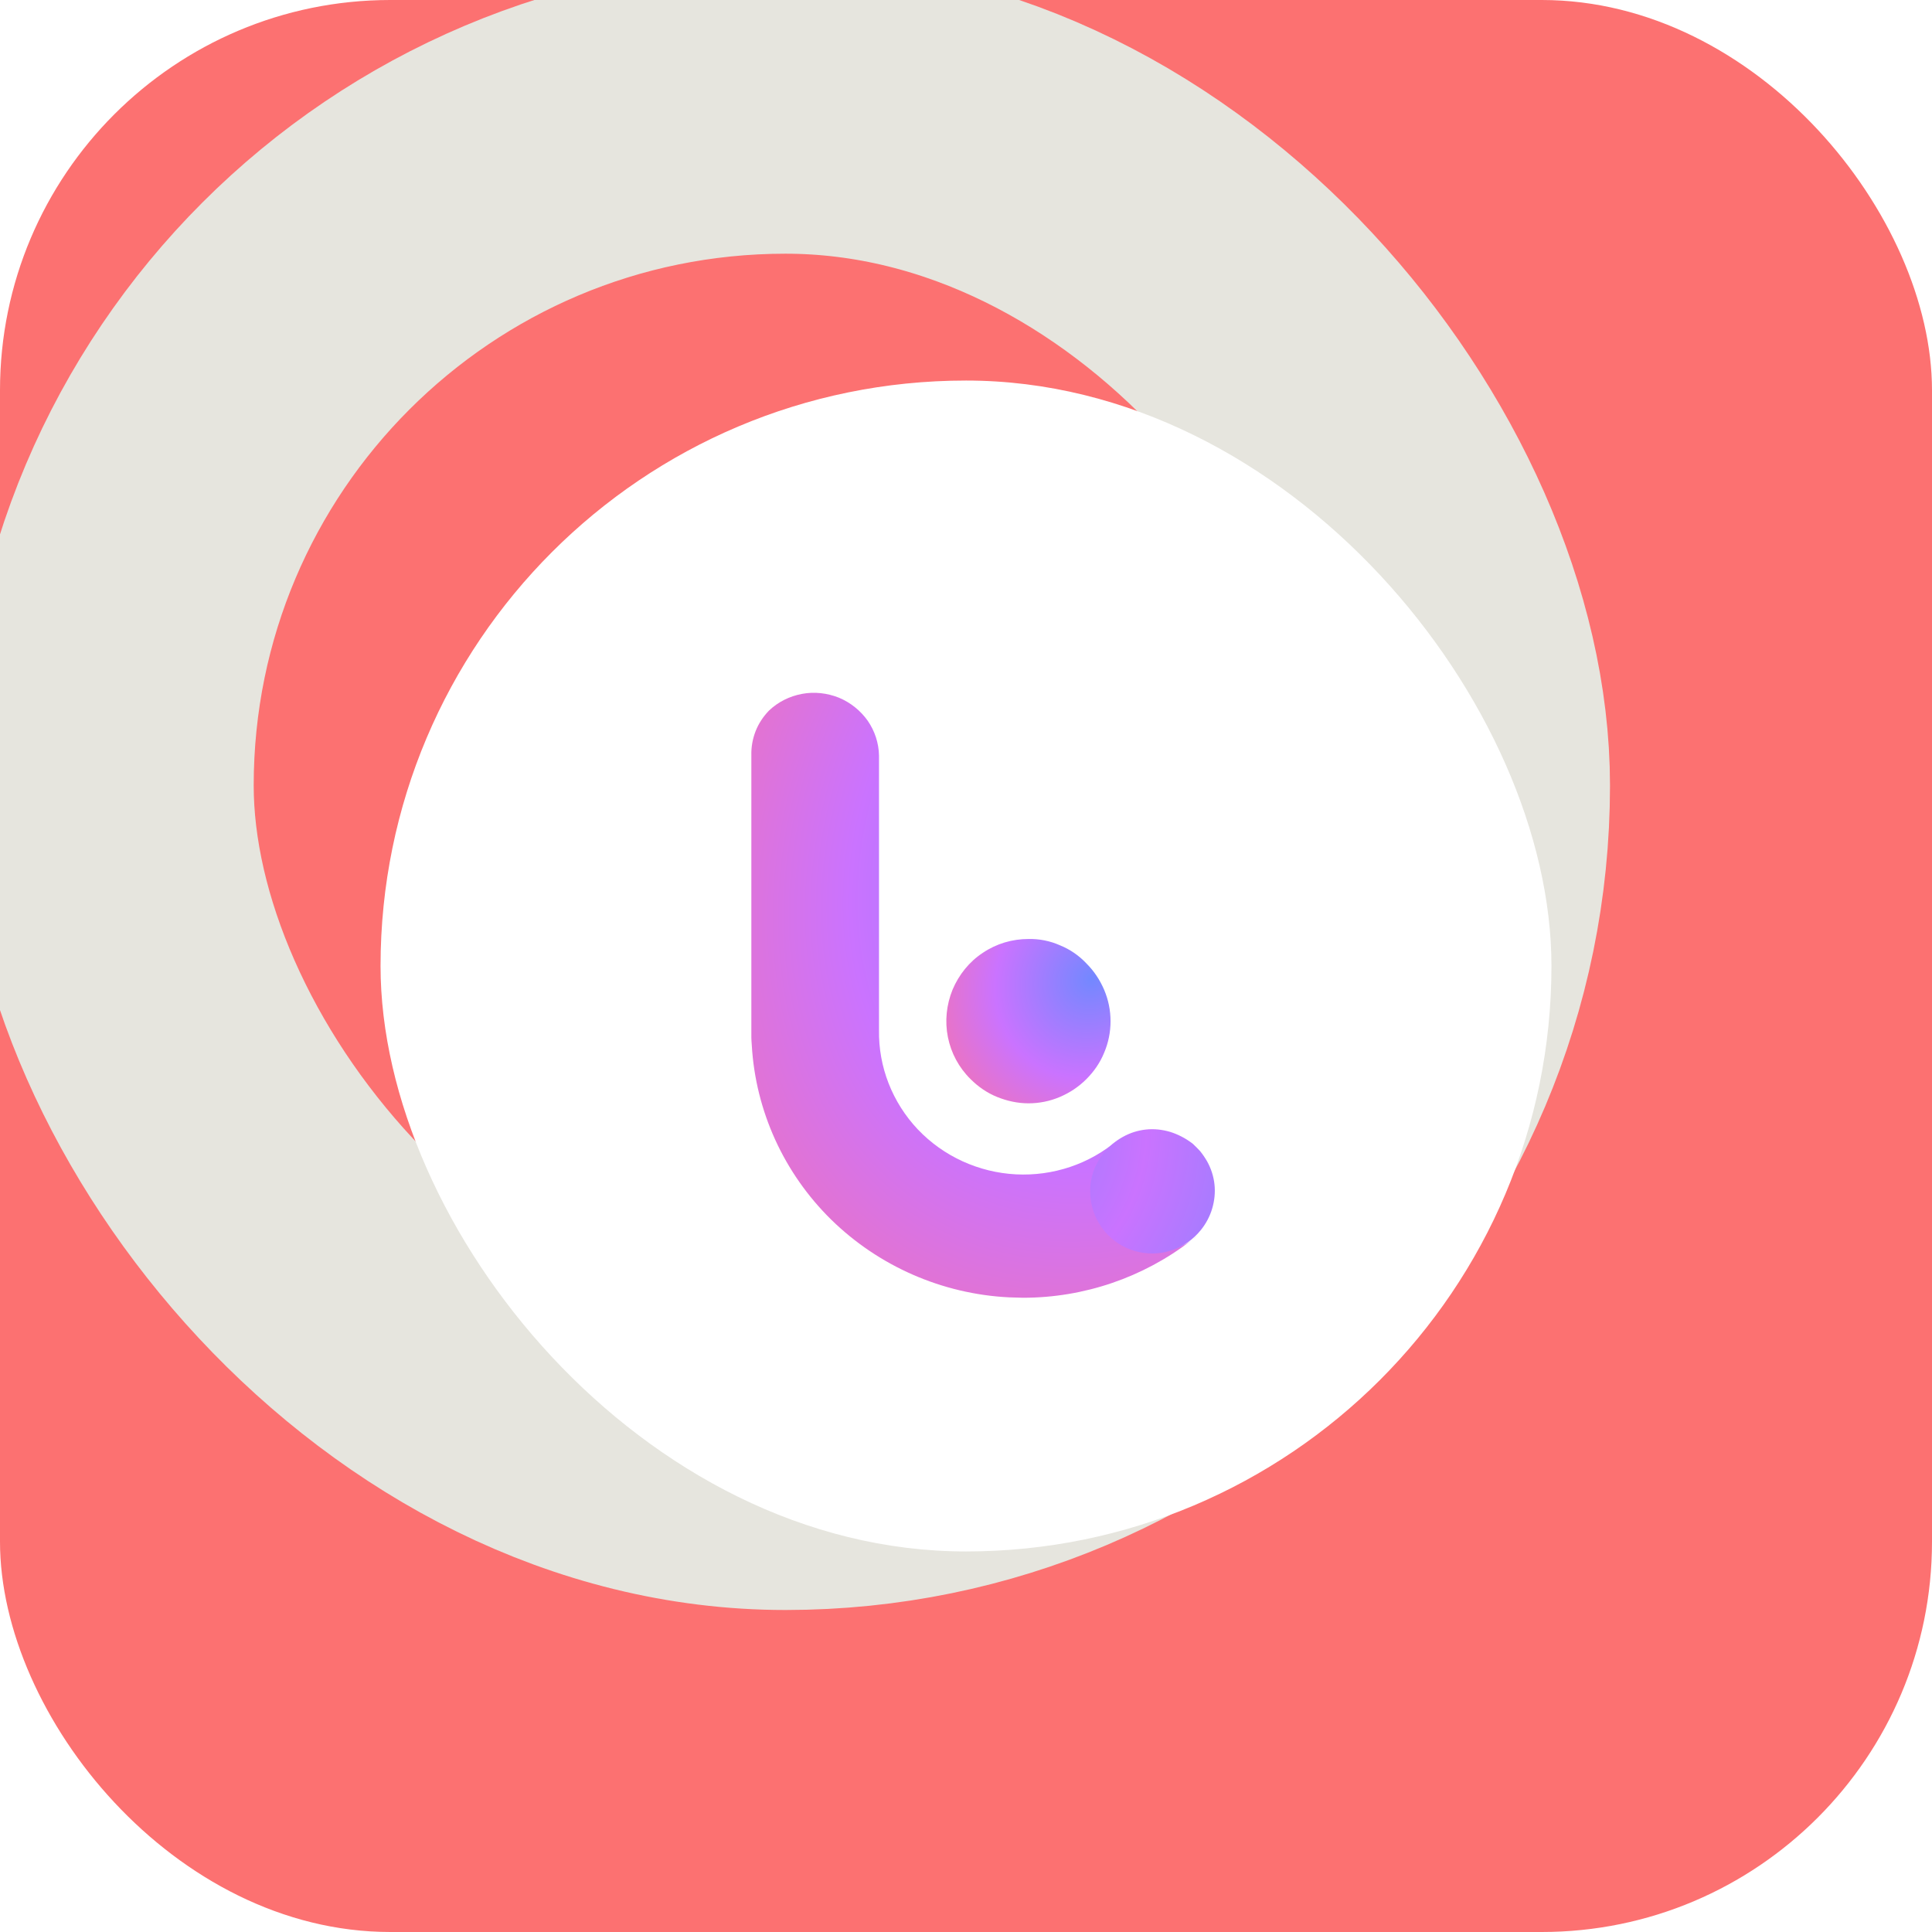
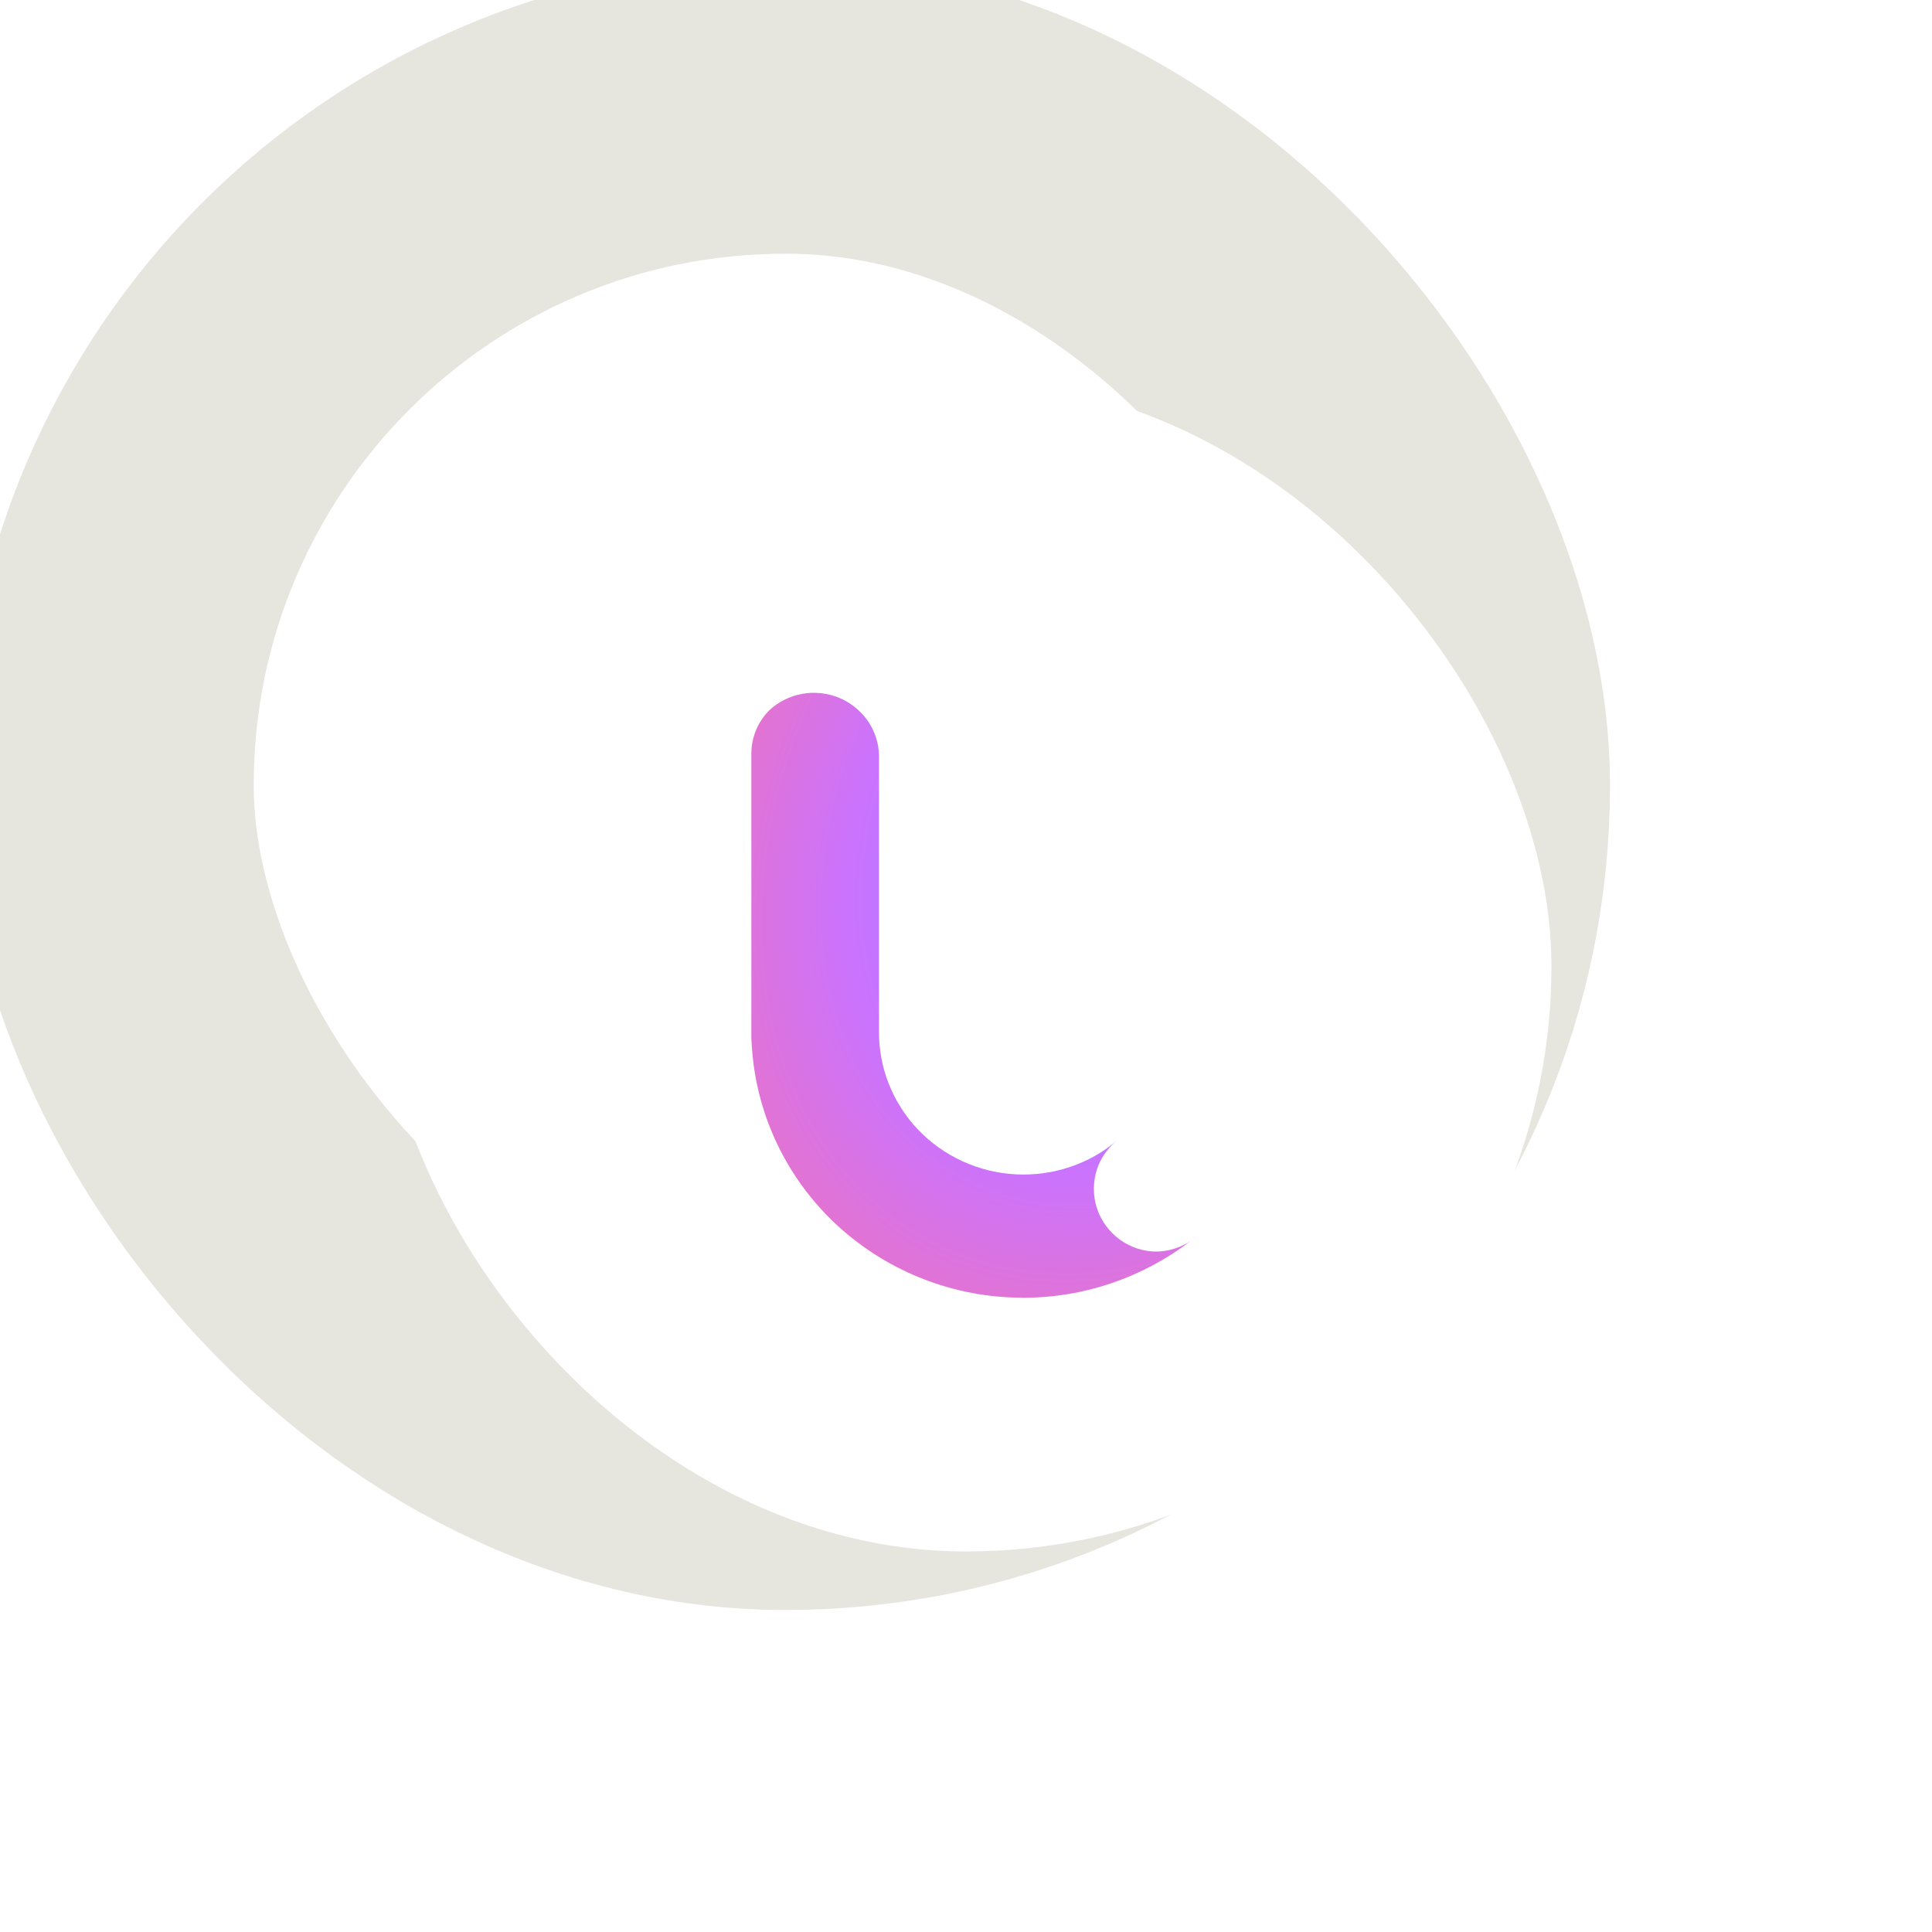
<svg xmlns="http://www.w3.org/2000/svg" width="198" height="198" viewBox="0 0 198 198" fill="none">
-   <rect width="198" height="198" rx="40" fill="#fc7171" />
  <g filter="url(#filter0_ii_6740_36063)">
    <rect x="30" y="30" width="139" height="139" rx="69.5" stroke="#e6e5de" stroke-width="30" />
  </g>
  <g filter="url(#filter1_d_6740_36063)">
    <rect x="39" y="39" width="120" height="120" rx="60" fill="white" />
  </g>
  <g filter="url(#filter2_i_6740_36063)">
    <path d="M120.833 123.545C120.594 123.762 120.333 123.958 120.072 124.153C120.355 123.958 120.594 123.762 120.833 123.545Z" fill="url(#paint0_radial_6740_36063)" />
    <path d="M102.122 117.353C98.297 117.157 94.69 115.506 92.061 112.746C89.453 109.986 88.019 106.335 88.084 102.554V74.435C88.062 73.153 87.649 71.914 86.932 70.871C86.193 69.828 85.172 69.002 83.977 68.503C82.782 68.025 81.456 67.873 80.196 68.112C78.913 68.35 77.74 68.937 76.806 69.828C76.219 70.437 75.741 71.154 75.437 71.936C75.132 72.718 74.98 73.566 75.002 74.413V102.772C75.002 102.967 75.002 103.141 75.002 103.315C75.002 103.489 75.024 103.858 75.046 104.119C75.437 110.855 78.327 117.222 83.194 122.003C88.062 126.762 94.538 129.609 101.383 129.957C101.861 129.957 102.339 130 102.839 130C109.119 130 115.16 127.914 120.049 124.154C119.702 124.394 119.332 124.589 118.919 124.763C118.137 125.089 117.311 125.263 116.486 125.263C115.66 125.263 114.812 125.089 114.052 124.763C113.269 124.437 112.574 123.959 111.987 123.372C111.096 122.481 110.488 121.351 110.227 120.113C109.988 118.874 110.097 117.592 110.575 116.418C110.988 115.419 111.661 114.55 112.487 113.876C109.662 116.288 105.925 117.548 102.122 117.353Z" fill="url(#paint1_radial_6740_36063)" />
-     <path d="M117.907 112.996C117.094 112.756 116.255 112.672 115.434 112.76C114.591 112.851 113.789 113.112 113.068 113.518C112.325 113.926 111.685 114.476 111.164 115.122C110.622 115.771 110.221 116.513 109.979 117.304C109.739 118.117 109.676 118.954 109.764 119.775C109.9 121.029 110.4 122.22 111.203 123.183C112.006 124.145 113.088 124.859 114.306 125.209C115.524 125.558 116.813 125.55 118.017 125.158C119.222 124.788 120.278 124.04 121.069 123.059C121.589 122.413 121.99 121.67 122.23 120.857C122.47 120.045 122.555 119.205 122.466 118.384C122.378 117.563 122.114 116.739 121.708 116.018C121.493 115.647 121.259 115.301 120.982 114.96C120.76 114.721 120.54 114.505 120.296 114.269C120.224 114.211 120.174 114.151 120.104 114.114C119.463 113.637 118.698 113.239 117.907 112.996Z" fill="url(#paint2_radial_6740_36063)" />
-     <path d="M103.403 93.232C101.73 93.232 100.122 93.71 98.731 94.644C97.34 95.557 96.275 96.883 95.623 98.425C94.993 99.968 94.819 101.663 95.145 103.293C95.471 104.923 96.275 106.422 97.471 107.596C98.253 108.378 99.165 109.008 100.187 109.421C101.208 109.834 102.295 110.073 103.403 110.073C104.511 110.073 105.598 109.856 106.619 109.421C107.64 108.987 108.553 108.378 109.335 107.596C110.118 106.814 110.748 105.901 111.161 104.88C111.595 103.858 111.813 102.772 111.813 101.663C111.813 100.555 111.595 99.469 111.161 98.447C110.726 97.426 110.118 96.513 109.335 95.731C108.575 94.927 107.662 94.297 106.641 93.884C105.619 93.427 104.511 93.21 103.403 93.232Z" fill="url(#paint3_radial_6740_36063)" />
  </g>
  <defs>
    <filter id="filter0_ii_6740_36063" x="-5" y="-5" width="190" height="190" filterUnits="userSpaceOnUse" color-interpolation-filters="sRGB">
      <feFlood flood-opacity="0" result="BackgroundImageFix" />
      <feBlend mode="normal" in="SourceGraphic" in2="BackgroundImageFix" result="shape" />
      <feColorMatrix in="SourceAlpha" type="matrix" values="0 0 0 0 0 0 0 0 0 0 0 0 0 0 0 0 0 0 127 0" result="hardAlpha" />
      <feOffset dx="-20" dy="-20" />
      <feGaussianBlur stdDeviation="15" />
      <feComposite in2="hardAlpha" operator="arithmetic" k2="-1" k3="1" />
      <feColorMatrix type="matrix" values="0 0 0 0 1 0 0 0 0 1 0 0 0 0 1 0 0 0 1 0" />
      <feBlend mode="normal" in2="shape" result="effect1_innerShadow_6740_36063" />
      <feColorMatrix in="SourceAlpha" type="matrix" values="0 0 0 0 0 0 0 0 0 0 0 0 0 0 0 0 0 0 127 0" result="hardAlpha" />
      <feOffset dx="1" dy="1" />
      <feGaussianBlur stdDeviation="15" />
      <feComposite in2="hardAlpha" operator="arithmetic" k2="-1" k3="1" />
      <feColorMatrix type="matrix" values="0 0 0 0 0.871 0 0 0 0 0.886 0 0 0 0 0.902 0 0 0 1 0" />
      <feBlend mode="normal" in2="effect1_innerShadow_6740_36063" result="effect2_innerShadow_6740_36063" />
    </filter>
    <filter id="filter1_d_6740_36063" x="31" y="31" width="136" height="136" filterUnits="userSpaceOnUse" color-interpolation-filters="sRGB">
      <feFlood flood-opacity="0" result="BackgroundImageFix" />
      <feColorMatrix in="SourceAlpha" type="matrix" values="0 0 0 0 0 0 0 0 0 0 0 0 0 0 0 0 0 0 127 0" result="hardAlpha" />
      <feOffset />
      <feGaussianBlur stdDeviation="4" />
      <feComposite in2="hardAlpha" operator="out" />
      <feColorMatrix type="matrix" values="0 0 0 0 0 0 0 0 0 0 0 0 0 0 0 0 0 0 0.25 0" />
      <feBlend mode="normal" in2="BackgroundImageFix" result="effect1_dropShadow_6740_36063" />
      <feBlend mode="normal" in="SourceGraphic" in2="effect1_dropShadow_6740_36063" result="shape" />
    </filter>
    <filter id="filter2_i_6740_36063" x="75" y="68" width="49.5" height="65" filterUnits="userSpaceOnUse" color-interpolation-filters="sRGB">
      <feFlood flood-opacity="0" result="BackgroundImageFix" />
      <feBlend mode="normal" in="SourceGraphic" in2="BackgroundImageFix" result="shape" />
      <feColorMatrix in="SourceAlpha" type="matrix" values="0 0 0 0 0 0 0 0 0 0 0 0 0 0 0 0 0 0 127 0" result="hardAlpha" />
      <feOffset dx="2" dy="3" />
      <feGaussianBlur stdDeviation="2" />
      <feComposite in2="hardAlpha" operator="arithmetic" k2="-1" k3="1" />
      <feColorMatrix type="matrix" values="0 0 0 0 0 0 0 0 0 0 0 0 0 0 0 0 0 0 0.25 0" />
      <feBlend mode="normal" in2="shape" result="effect1_innerShadow_6740_36063" />
    </filter>
    <radialGradient id="paint0_radial_6740_36063" cx="0" cy="0" r="1" gradientUnits="userSpaceOnUse" gradientTransform="translate(120.746 123.692) rotate(132.051) scale(0.824 0.786)">
      <stop stop-color="#7388FF" />
      <stop offset="0.503" stop-color="#df370c" />
      <stop offset="1" stop-color="#FF739D" />
    </radialGradient>
    <radialGradient id="paint1_radial_6740_36063" cx="0" cy="0" r="1" gradientUnits="userSpaceOnUse" gradientTransform="translate(114.905 82.944) rotate(117.669) scale(70.365 55.562)">
      <stop stop-color="#7388FF" />
      <stop offset="0.503" stop-color="#CA73FF" />
      <stop offset="1" stop-color="#FF739D" />
    </radialGradient>
    <radialGradient id="paint2_radial_6740_36063" cx="0" cy="0" r="1" gradientUnits="userSpaceOnUse" gradientTransform="translate(94.5 111) rotate(34.061) scale(42.852 39.001)">
      <stop stop-color="#7388FF" />
      <stop offset="0.503" stop-color="#CA73FF" />
      <stop offset="1" stop-color="#7388FF" />
      <stop offset="1" stop-color="#FF739D" />
    </radialGradient>
    <radialGradient id="paint3_radial_6740_36063" cx="0" cy="0" r="1" gradientUnits="userSpaceOnUse" gradientTransform="translate(109.891 97.29) rotate(125.791) scale(20.87 19.009)">
      <stop stop-color="#7388FF" />
      <stop offset="0.503" stop-color="#CA73FF" />
      <stop offset="1" stop-color="#FF739D" />
    </radialGradient>
  </defs>
</svg>